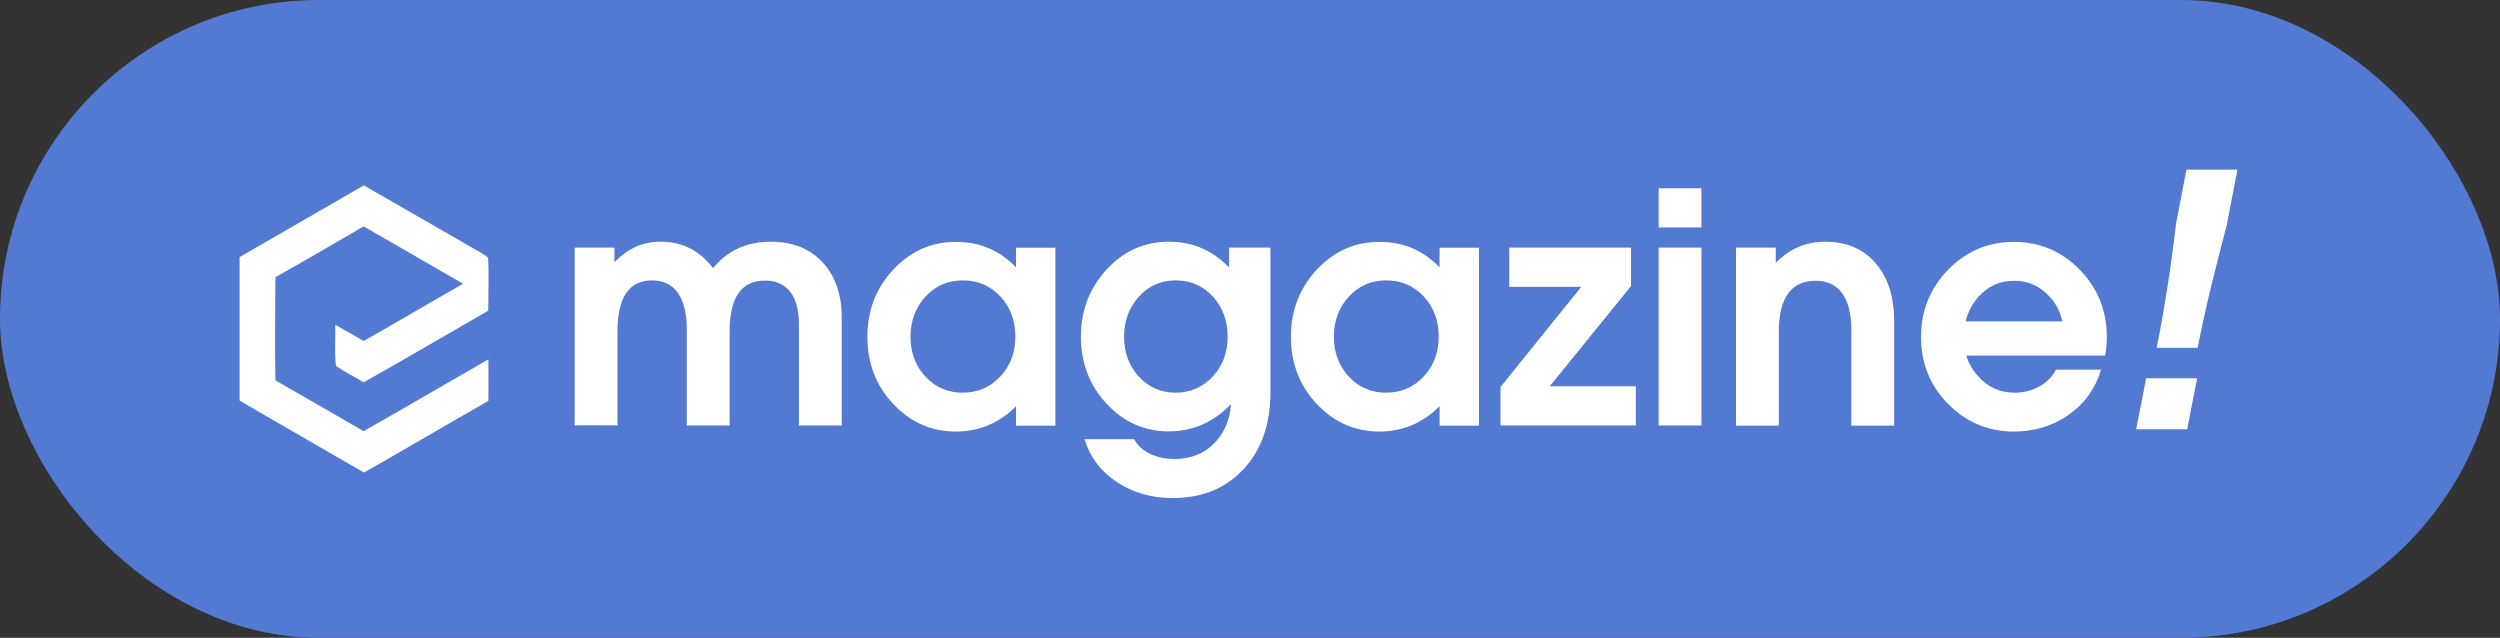
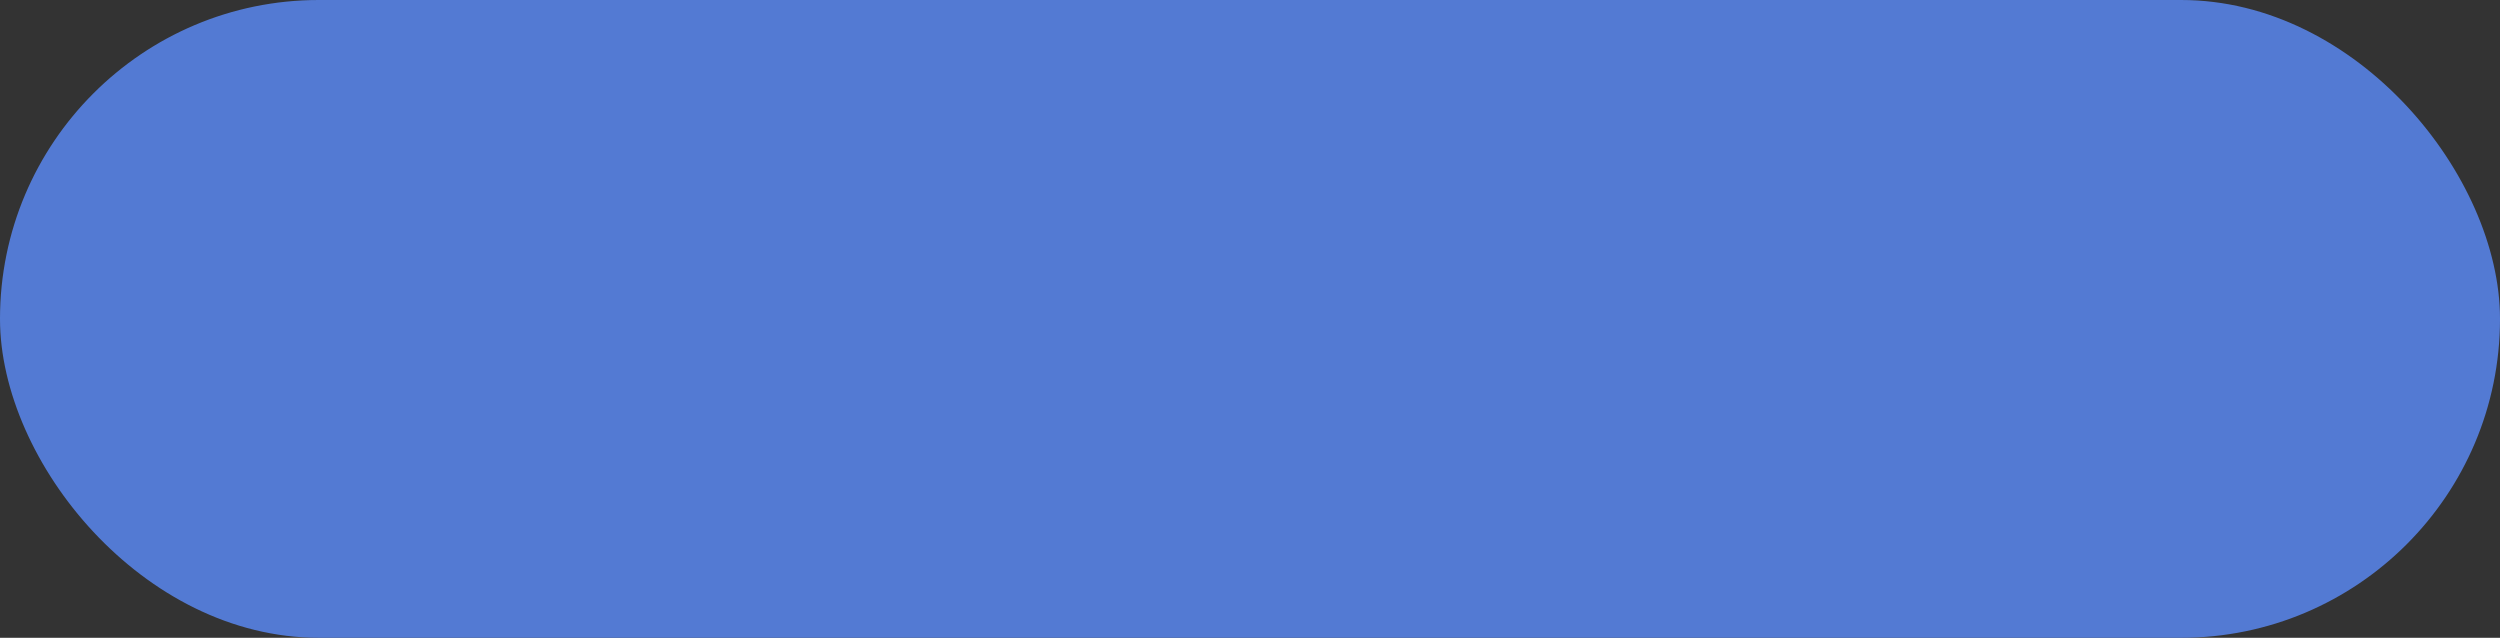
<svg xmlns="http://www.w3.org/2000/svg" id="Layer_2" data-name="Layer 2" viewBox="0 0 140.25 35.78">
  <rect x="0" y="0" width="140.25" height="35.78" fill="#333333" stroke="none" />
  <defs>
    <style>.cls-2{stroke-width:0;fill:#fff}</style>
  </defs>
  <g id="Layer_1-2" data-name="Layer 1">
    <rect width="140.25" height="35.78" rx="17.89" ry="17.89" style="stroke-width:0;fill:#537ad3" />
-     <path class="cls-2" d="m119.84 24.08.56-2.86h2.86l-.56 2.86h-2.86zm5.11-11.57c-.31 1.17-.6 2.33-.89 3.49-.28 1.16-.54 2.32-.77 3.51h-2.3c.46-2.32.82-4.65 1.09-6.99l.58-3h2.86l-.58 3zM32.24 13.89h2.23v.83c.73-.78 1.6-1.17 2.6-1.16 1.11 0 2.03.42 2.76 1.27l.17.21.19-.21c.78-.84 1.79-1.27 3.03-1.27s2.2.38 2.92 1.15c.72.77 1.08 1.81 1.08 3.12v6.04h-2.4v-5.65c0-.81-.16-1.43-.49-1.85-.33-.42-.8-.63-1.42-.63-.66 0-1.16.24-1.49.72-.33.48-.49 1.2-.49 2.16v5.25h-2.4v-5.38c0-.9-.17-1.59-.5-2.06-.33-.47-.82-.7-1.46-.7s-1.12.24-1.45.72c-.32.48-.48 1.2-.48 2.16v5.25h-2.4v-9.98zM53.62 24.21c-1.37 0-2.54-.52-3.51-1.55-.97-1.03-1.45-2.29-1.45-3.76s.48-2.73 1.45-3.77 2.14-1.56 3.51-1.56 2.46.48 3.38 1.43v-1.1h2.21v9.98H57v-1.09c-.94.94-2.07 1.42-3.39 1.42zm.4-8.48c-.84 0-1.54.3-2.1.91s-.84 1.36-.84 2.25.28 1.64.84 2.24c.56.6 1.26.9 2.09.9s1.54-.3 2.1-.9c.57-.6.85-1.35.85-2.25s-.28-1.65-.84-2.25c-.56-.6-1.26-.9-2.1-.9zM65.89 25.75c.94 0 1.71-.32 2.3-.96.52-.56.81-1.26.87-2.12-.98 1.02-2.15 1.53-3.5 1.53s-2.52-.52-3.48-1.55-1.44-2.29-1.44-3.76.48-2.73 1.44-3.77 2.12-1.56 3.49-1.56c1.33 0 2.46.48 3.38 1.45v-1.12h2.32V22c0 1.79-.5 3.23-1.5 4.31-1 1.08-2.32 1.63-3.98 1.63-1.19 0-2.24-.3-3.14-.9-.9-.6-1.5-1.4-1.81-2.4h2.79c.17.34.46.61.87.81s.87.3 1.38.3zm.07-10.02c-.83 0-1.52.3-2.07.91s-.83 1.36-.83 2.25.28 1.64.83 2.24c.56.6 1.24.9 2.06.9s1.52-.3 2.08-.9c.56-.6.84-1.35.84-2.25s-.28-1.65-.83-2.25c-.56-.6-1.25-.9-2.07-.9zM77.38 24.21c-1.37 0-2.54-.52-3.51-1.55-.97-1.03-1.45-2.29-1.45-3.76s.48-2.73 1.45-3.77 2.14-1.56 3.51-1.56 2.46.48 3.38 1.43v-1.1h2.21v9.98h-2.21v-1.09c-.94.94-2.07 1.42-3.39 1.42zm.39-8.48c-.84 0-1.54.3-2.1.91s-.84 1.36-.84 2.25.28 1.64.84 2.24c.56.6 1.26.9 2.09.9s1.54-.3 2.1-.9c.57-.6.85-1.35.85-2.25s-.28-1.65-.84-2.25c-.56-.6-1.26-.9-2.1-.9zM84.18 21.71l4.53-5.62h-4.04v-2.2h6.83v2.16l-4.56 5.62h4.83v2.2h-7.59v-2.16zM93.05 10.56h2.4v2.2h-2.4v-2.2zm0 3.33h2.4v9.98h-2.4v-9.98zM97.39 13.89h2.23v.86c.77-.8 1.7-1.19 2.78-1.19 1.18 0 2.12.4 2.82 1.2.69.8 1.04 1.88 1.04 3.24v5.88h-2.4v-5.34c0-.91-.17-1.61-.51-2.08s-.83-.71-1.49-.71c-.69 0-1.21.24-1.55.72-.35.48-.52 1.2-.52 2.16v5.25h-2.4V13.9zM112.98 24.21c-1.44 0-2.67-.52-3.69-1.55s-1.52-2.29-1.52-3.76.51-2.73 1.52-3.77c1.02-1.04 2.25-1.56 3.69-1.56s2.68.52 3.69 1.56c1.02 1.04 1.52 2.3 1.52 3.77 0 .36-.03.71-.09 1.05h-7.79c.13.43.36.83.68 1.18.54.6 1.22.9 2.04.9.5 0 .96-.12 1.38-.35.42-.23.73-.55.93-.94h2.53c-.32 1.06-.93 1.91-1.82 2.53-.89.63-1.92.94-3.08.94zm2.72-6.18c-.12-.53-.35-.99-.71-1.38-.54-.6-1.21-.9-2-.9s-1.46.3-2 .9c-.35.4-.59.86-.72 1.38h5.44zM13.43 14.43c2.33-1.34 4.65-2.68 6.98-4.03 2.16 1.23 4.31 2.49 6.47 3.72.17.1.35.2.5.34.06.99.01 1.98.01 2.97-2.33 1.34-4.65 2.7-6.99 4.02-.51-.32-1.06-.58-1.55-.92-.1-.76-.02-1.54-.04-2.31.54.3 1.06.61 1.59.91 1.87-1.05 3.71-2.15 5.58-3.21-1.86-1.08-3.72-2.15-5.58-3.22-1.65.96-3.29 1.92-4.95 2.85-.02 1.93-.03 3.86 0 5.79 1.66.94 3.3 1.9 4.95 2.85 2.34-1.33 4.67-2.69 7-4.03 0 .78.01 1.55 0 2.33-2.34 1.33-4.65 2.7-6.98 4.02-2.32-1.35-4.66-2.68-6.98-4.04v-8.06z" />
  </g>
</svg>